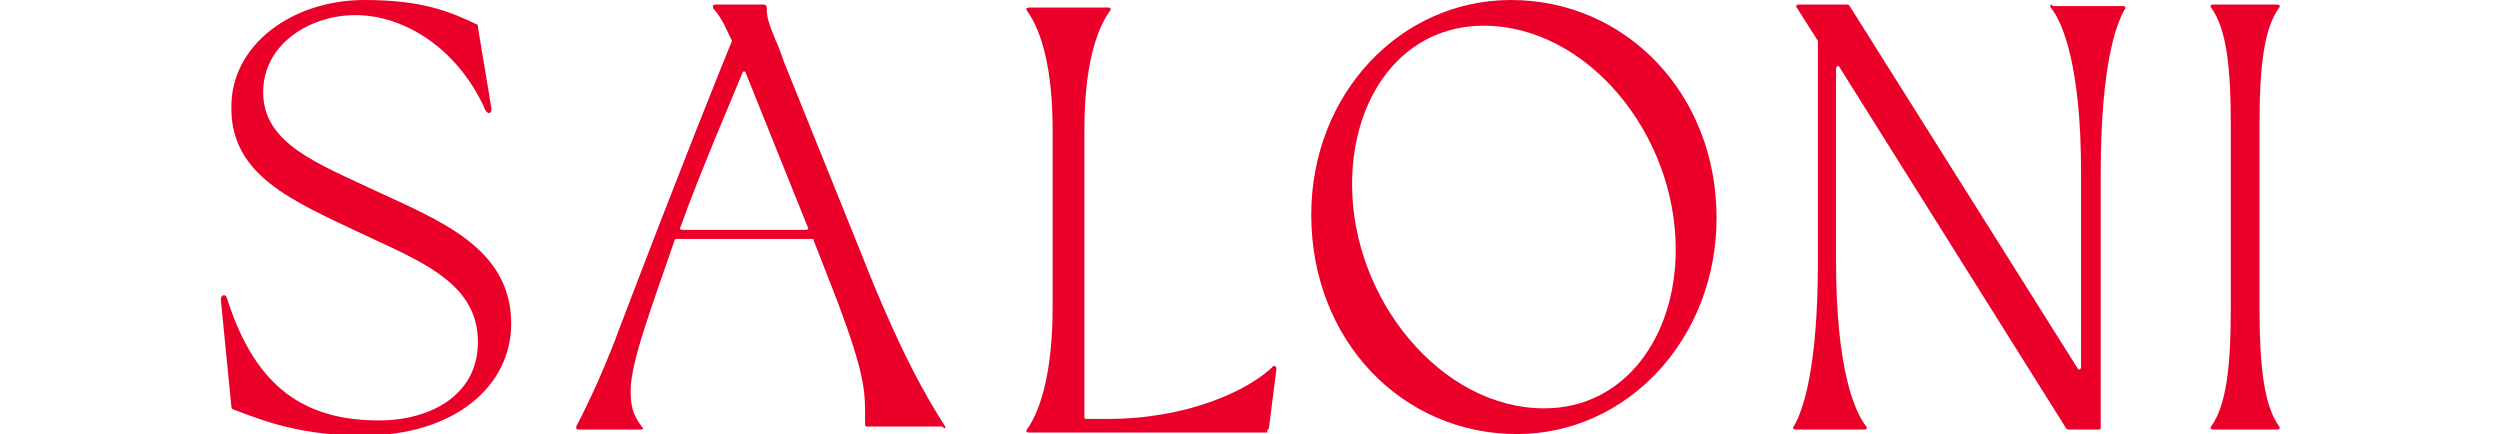
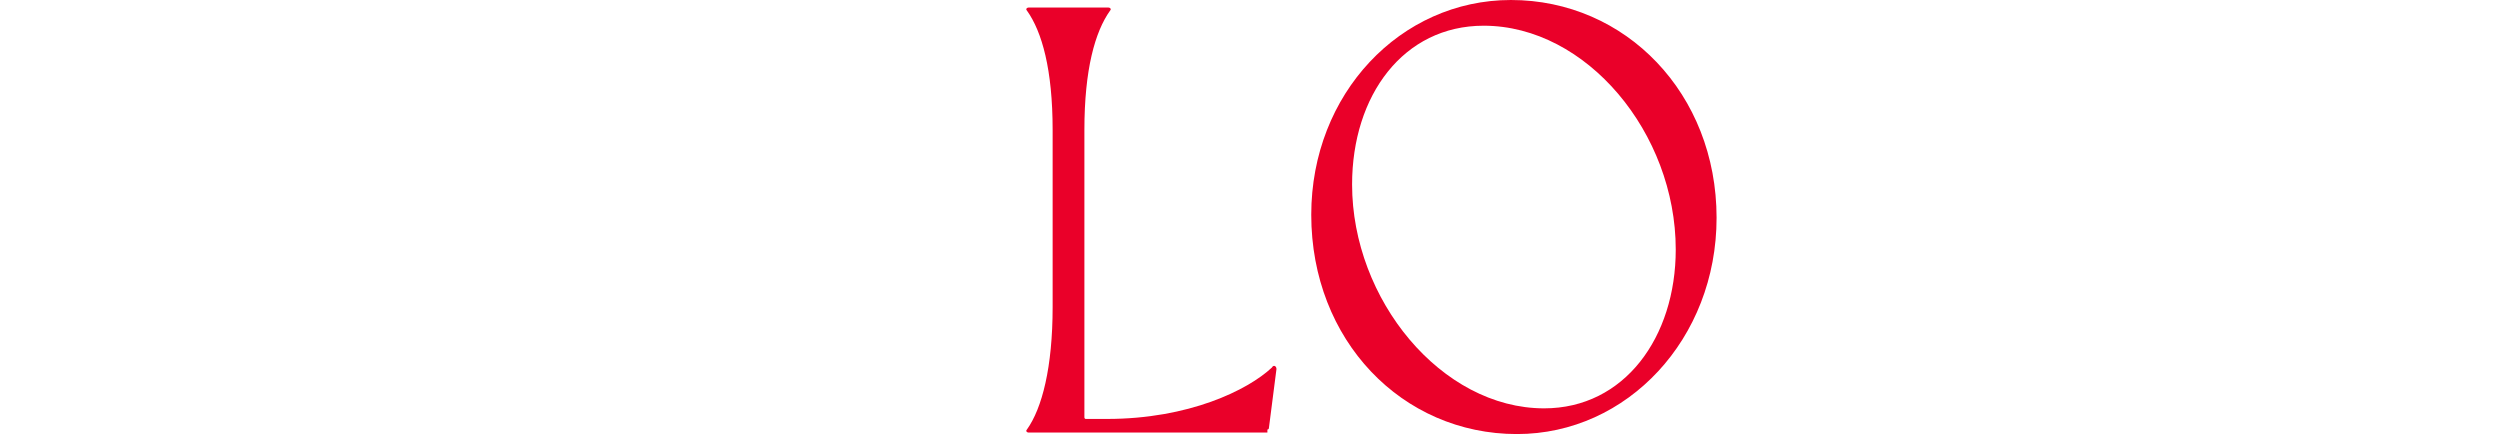
<svg xmlns="http://www.w3.org/2000/svg" version="1.1" id="Laag_1" x="0px" y="0px" viewBox="0 0 165.3 28.7" style="enable-background:new 0 0 165.3 28.7;" xml:space="preserve">
  <style type="text/css">
	.st0{fill:#EA0029;}
</style>
  <g>
-     <path class="st0" d="M62.5,28.2c-1.3-2-3.1-5.2-5.5-11.3L51.8,4c-0.2-0.6-0.4-1.1-0.5-1.3c-0.5-1.2-0.6-1.6-0.6-2.1   c0-0.1,0-0.3-0.2-0.3h-3.2c-0.2,0-0.2,0.2-0.1,0.3c0.6,0.7,0.8,1.3,1.2,2.1C47.7,4.4,45,11.1,41,21.6c-0.8,2.2-1.9,4.7-2.9,6.6   c0,0.1,0,0.2,0.1,0.2h4.2c0.1,0,0.2-0.1,0.1-0.1c-0.7-0.9-0.8-1.5-0.8-2.5c0-1.9,1.5-5.8,2.9-9.9c0-0.1,0.1-0.1,0.1-0.1h9   c0.1,0,0.1,0,0.1,0.1l1.6,4.1c1.9,5.1,1.8,5.9,1.8,8.1c0,0.1,0.1,0.1,0.1,0.1h5C62.5,28.4,62.5,28.3,62.5,28.2 M53.3,15.2h-8.2   c-0.1,0-0.2-0.1-0.1-0.2c1.2-3.4,3.7-9.2,4.1-10.2c0-0.1,0.2-0.1,0.2,0L53.4,15C53.5,15.1,53.4,15.2,53.3,15.2" />
-     <path class="st0" d="M135.7,0.3c-0.1,0-0.2,0.1-0.1,0.2c0.8,1,2,3.9,2,10.9v12.9c0,0.1-0.2,0.2-0.2,0.1l-15.1-24l-0.1-0.1h-3.3   c-0.1,0-0.2,0.1-0.1,0.2l1.4,2.2v14.6c0,7.1-1,9.9-1.6,10.9c-0.1,0.1,0,0.2,0.1,0.2h4.6c0.1,0,0.2-0.1,0.1-0.2c-0.8-1-2-3.9-2-10.9   V4.5c0-0.1,0.2-0.2,0.2-0.1l15,23.9l0.1,0.1h2.1c0.1,0,0.1-0.1,0.1-0.1V11.5c0-7.1,1-9.9,1.6-10.9c0.1-0.1,0-0.2-0.1-0.2h-4.7V0.3z   " />
    <path class="st0" d="M99.9,0c-7.3,0-13.2,6.2-13.2,14.2c0,8.3,6,14.5,13.6,14.5c7.3,0,13.2-6.3,13.2-14.3C113.5,6.2,107.5,0,99.9,0    M102.1,27c-6.8,0-12.7-7.2-12.7-14.8c0-5.9,3.4-10.5,8.7-10.5c6.8,0,12.7,7.1,12.7,14.8C110.8,22.3,107.4,27,102.1,27" />
    <path class="st0" d="M83.8,28.4c0.1,0,0.1-0.1,0.1-0.1l0.5-3.9c0-0.2-0.2-0.3-0.3-0.1c-1.6,1.5-5.5,3.4-10.9,3.4h-1.4   c-0.1,0-0.1-0.1-0.1-0.1v-19c0-4,0.7-6.5,1.7-7.9c0.1-0.1,0-0.2-0.1-0.2H68c-0.1,0-0.2,0.1-0.1,0.2c1,1.4,1.7,3.9,1.7,7.9v11.7   c0,4-0.7,6.7-1.7,8.1c-0.1,0.1,0,0.2,0.1,0.2h15.8C83.8,28.6,83.8,28.4,83.8,28.4z" />
-     <path class="st0" d="M150.6,28.4c0.1,0,0.2-0.1,0.1-0.2c-1-1.4-1.3-3.9-1.3-7.9v-12c0-4,0.3-6.4,1.3-7.8c0.1-0.1,0-0.2-0.1-0.2   h-4.3c-0.1,0-0.2,0.1-0.1,0.2c1,1.4,1.3,3.8,1.3,7.8v12c0,4-0.3,6.5-1.3,7.9c-0.1,0.1,0,0.2,0.1,0.2H150.6z" />
-     <path class="st0" d="M14.6,19.8c0-0.3,0.3-0.4,0.4-0.1c1.9,6,5.2,8.1,10.1,8.1c3.1,0,6.5-1.5,6.5-5.2c0-4-4-5.4-8-7.3   c-4.2-2-8.3-3.7-8.3-8.1C15.2,3,19.3,0,24.1,0c3.9,0,5.7,0.8,7.4,1.6c0.1,0,0.1,0.1,0.1,0.2l0.9,5.4c0,0.3-0.2,0.4-0.4,0.1   C30.4,3.4,26.9,1,23.5,1c-3,0-6.1,1.9-6.1,5.1c0,3.4,3.6,4.7,7.4,6.5c4.3,2,9,3.8,9,8.8c0,4.1-3.7,7.4-9.8,7.4   c-4,0-6.4-0.9-8.5-1.7c-0.1,0-0.2-0.1-0.2-0.2L14.6,19.8z" />
  </g>
</svg>